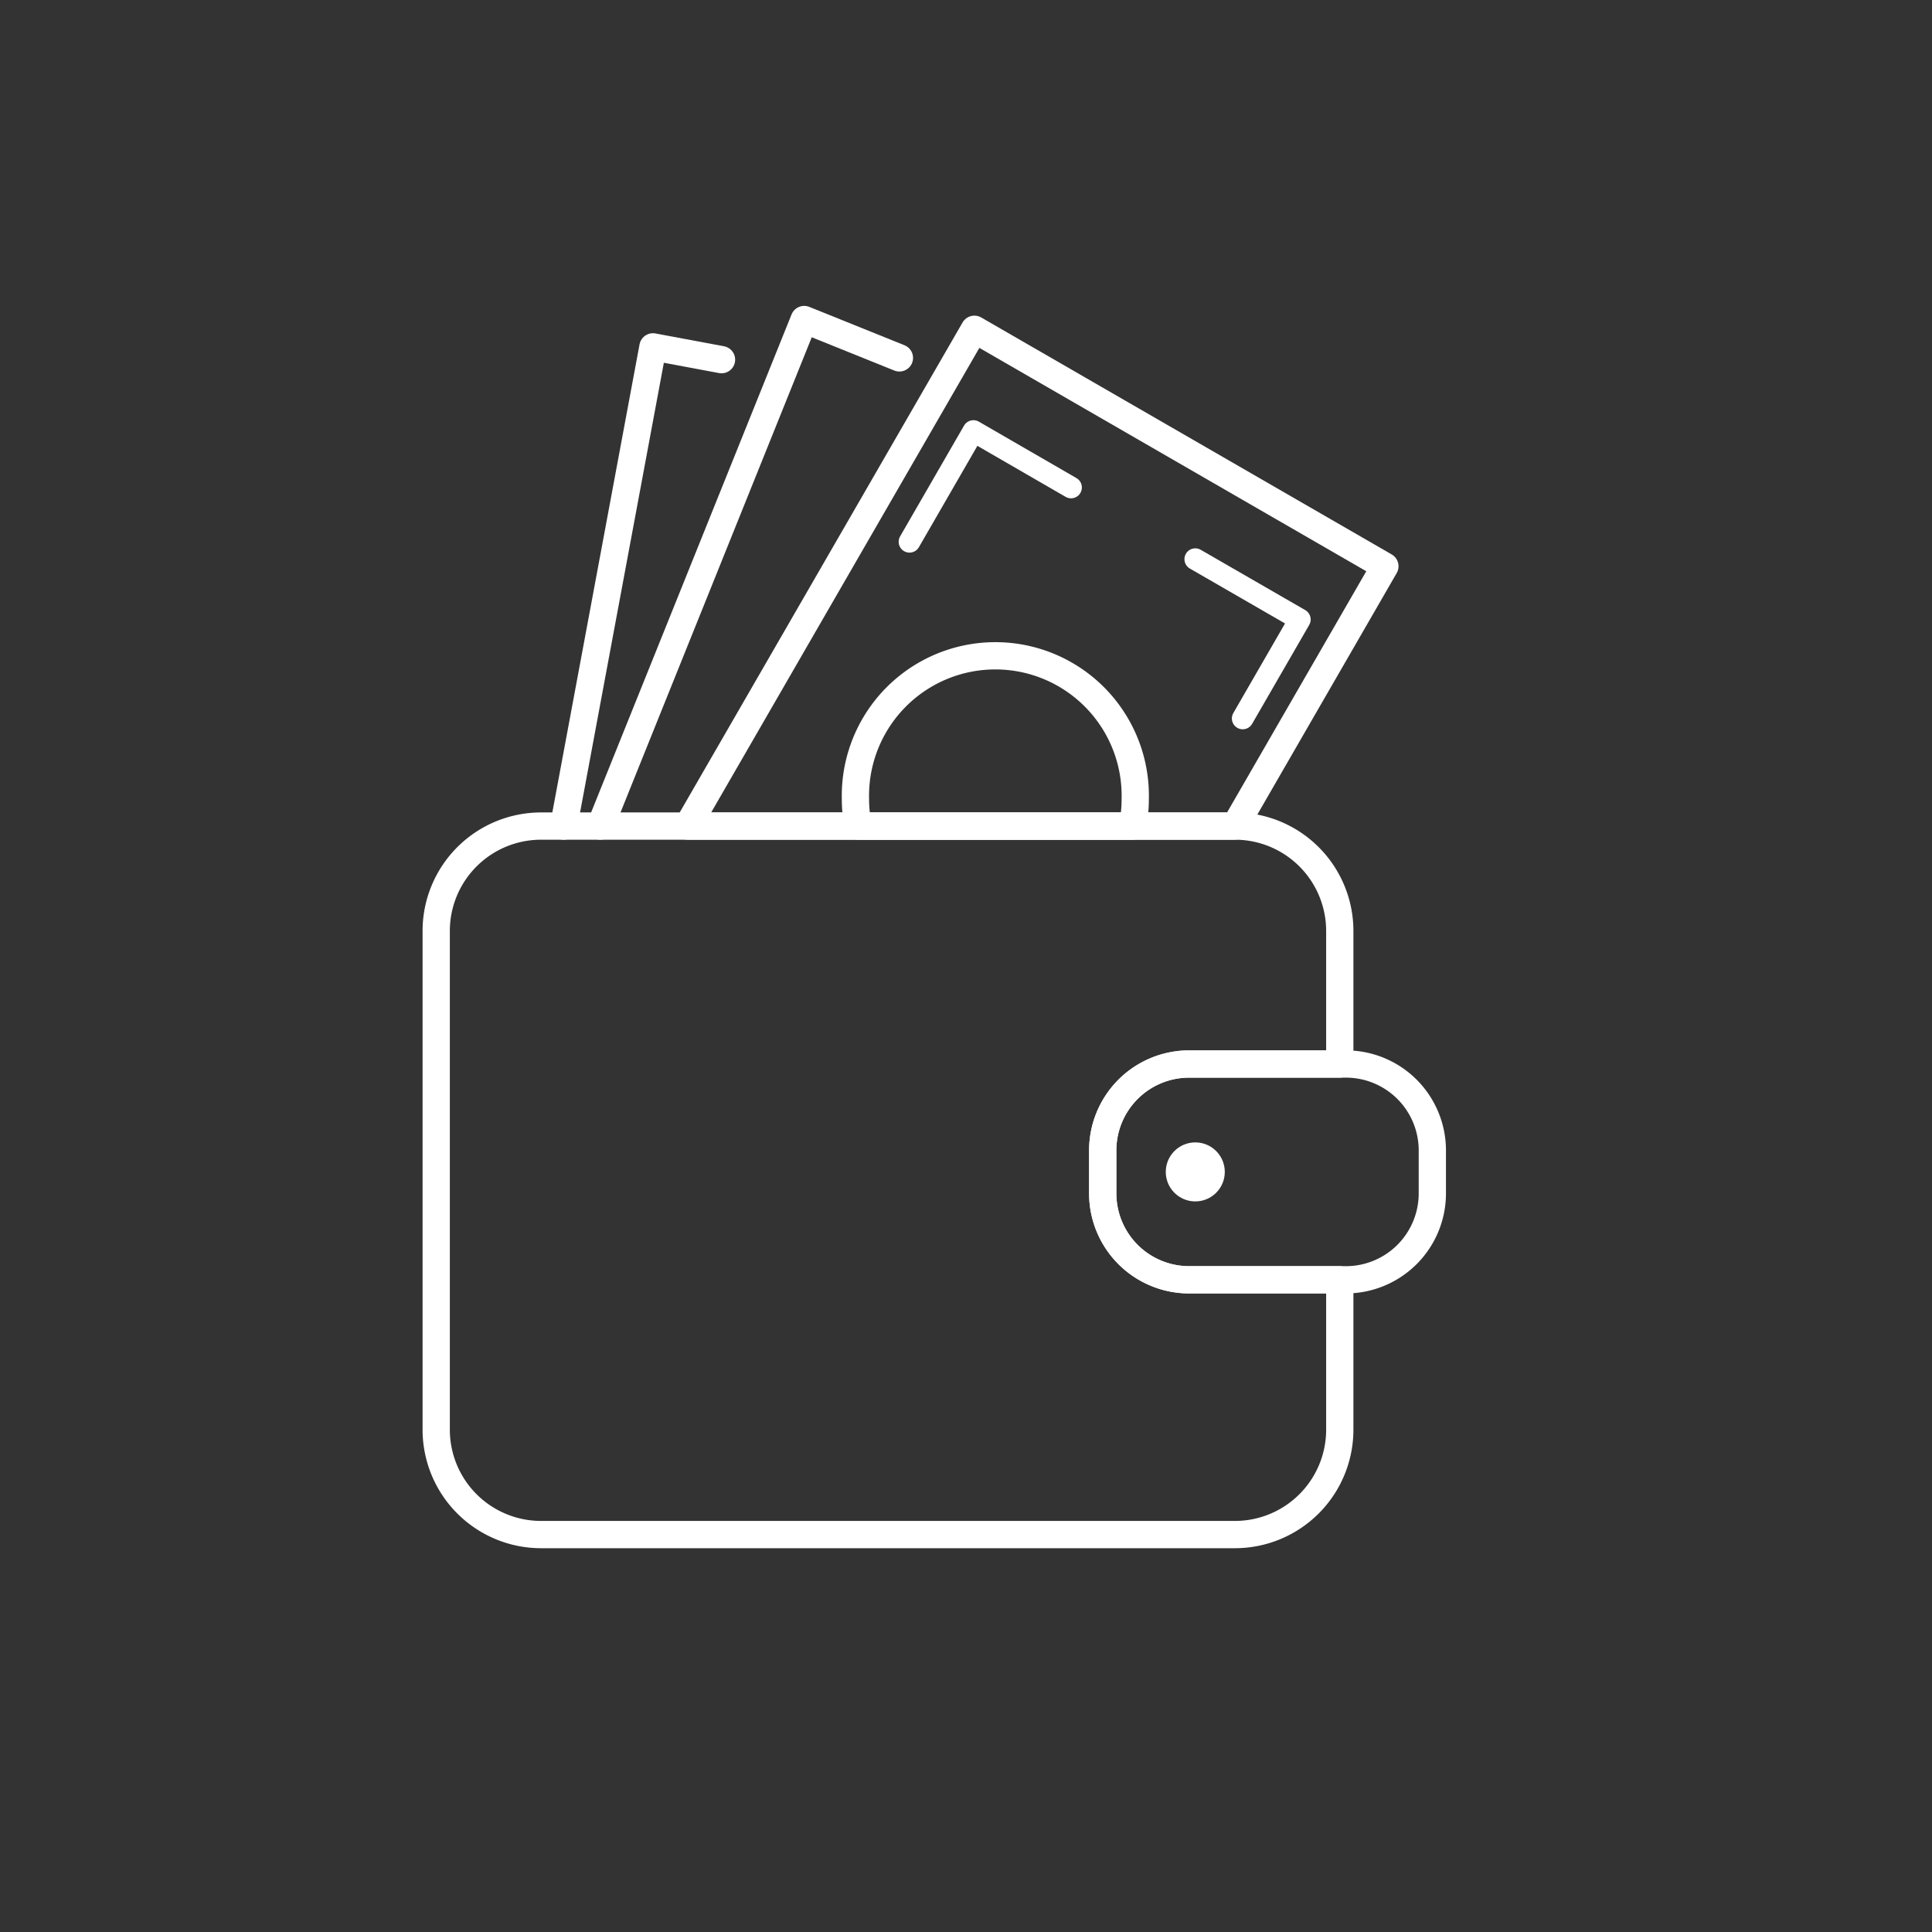
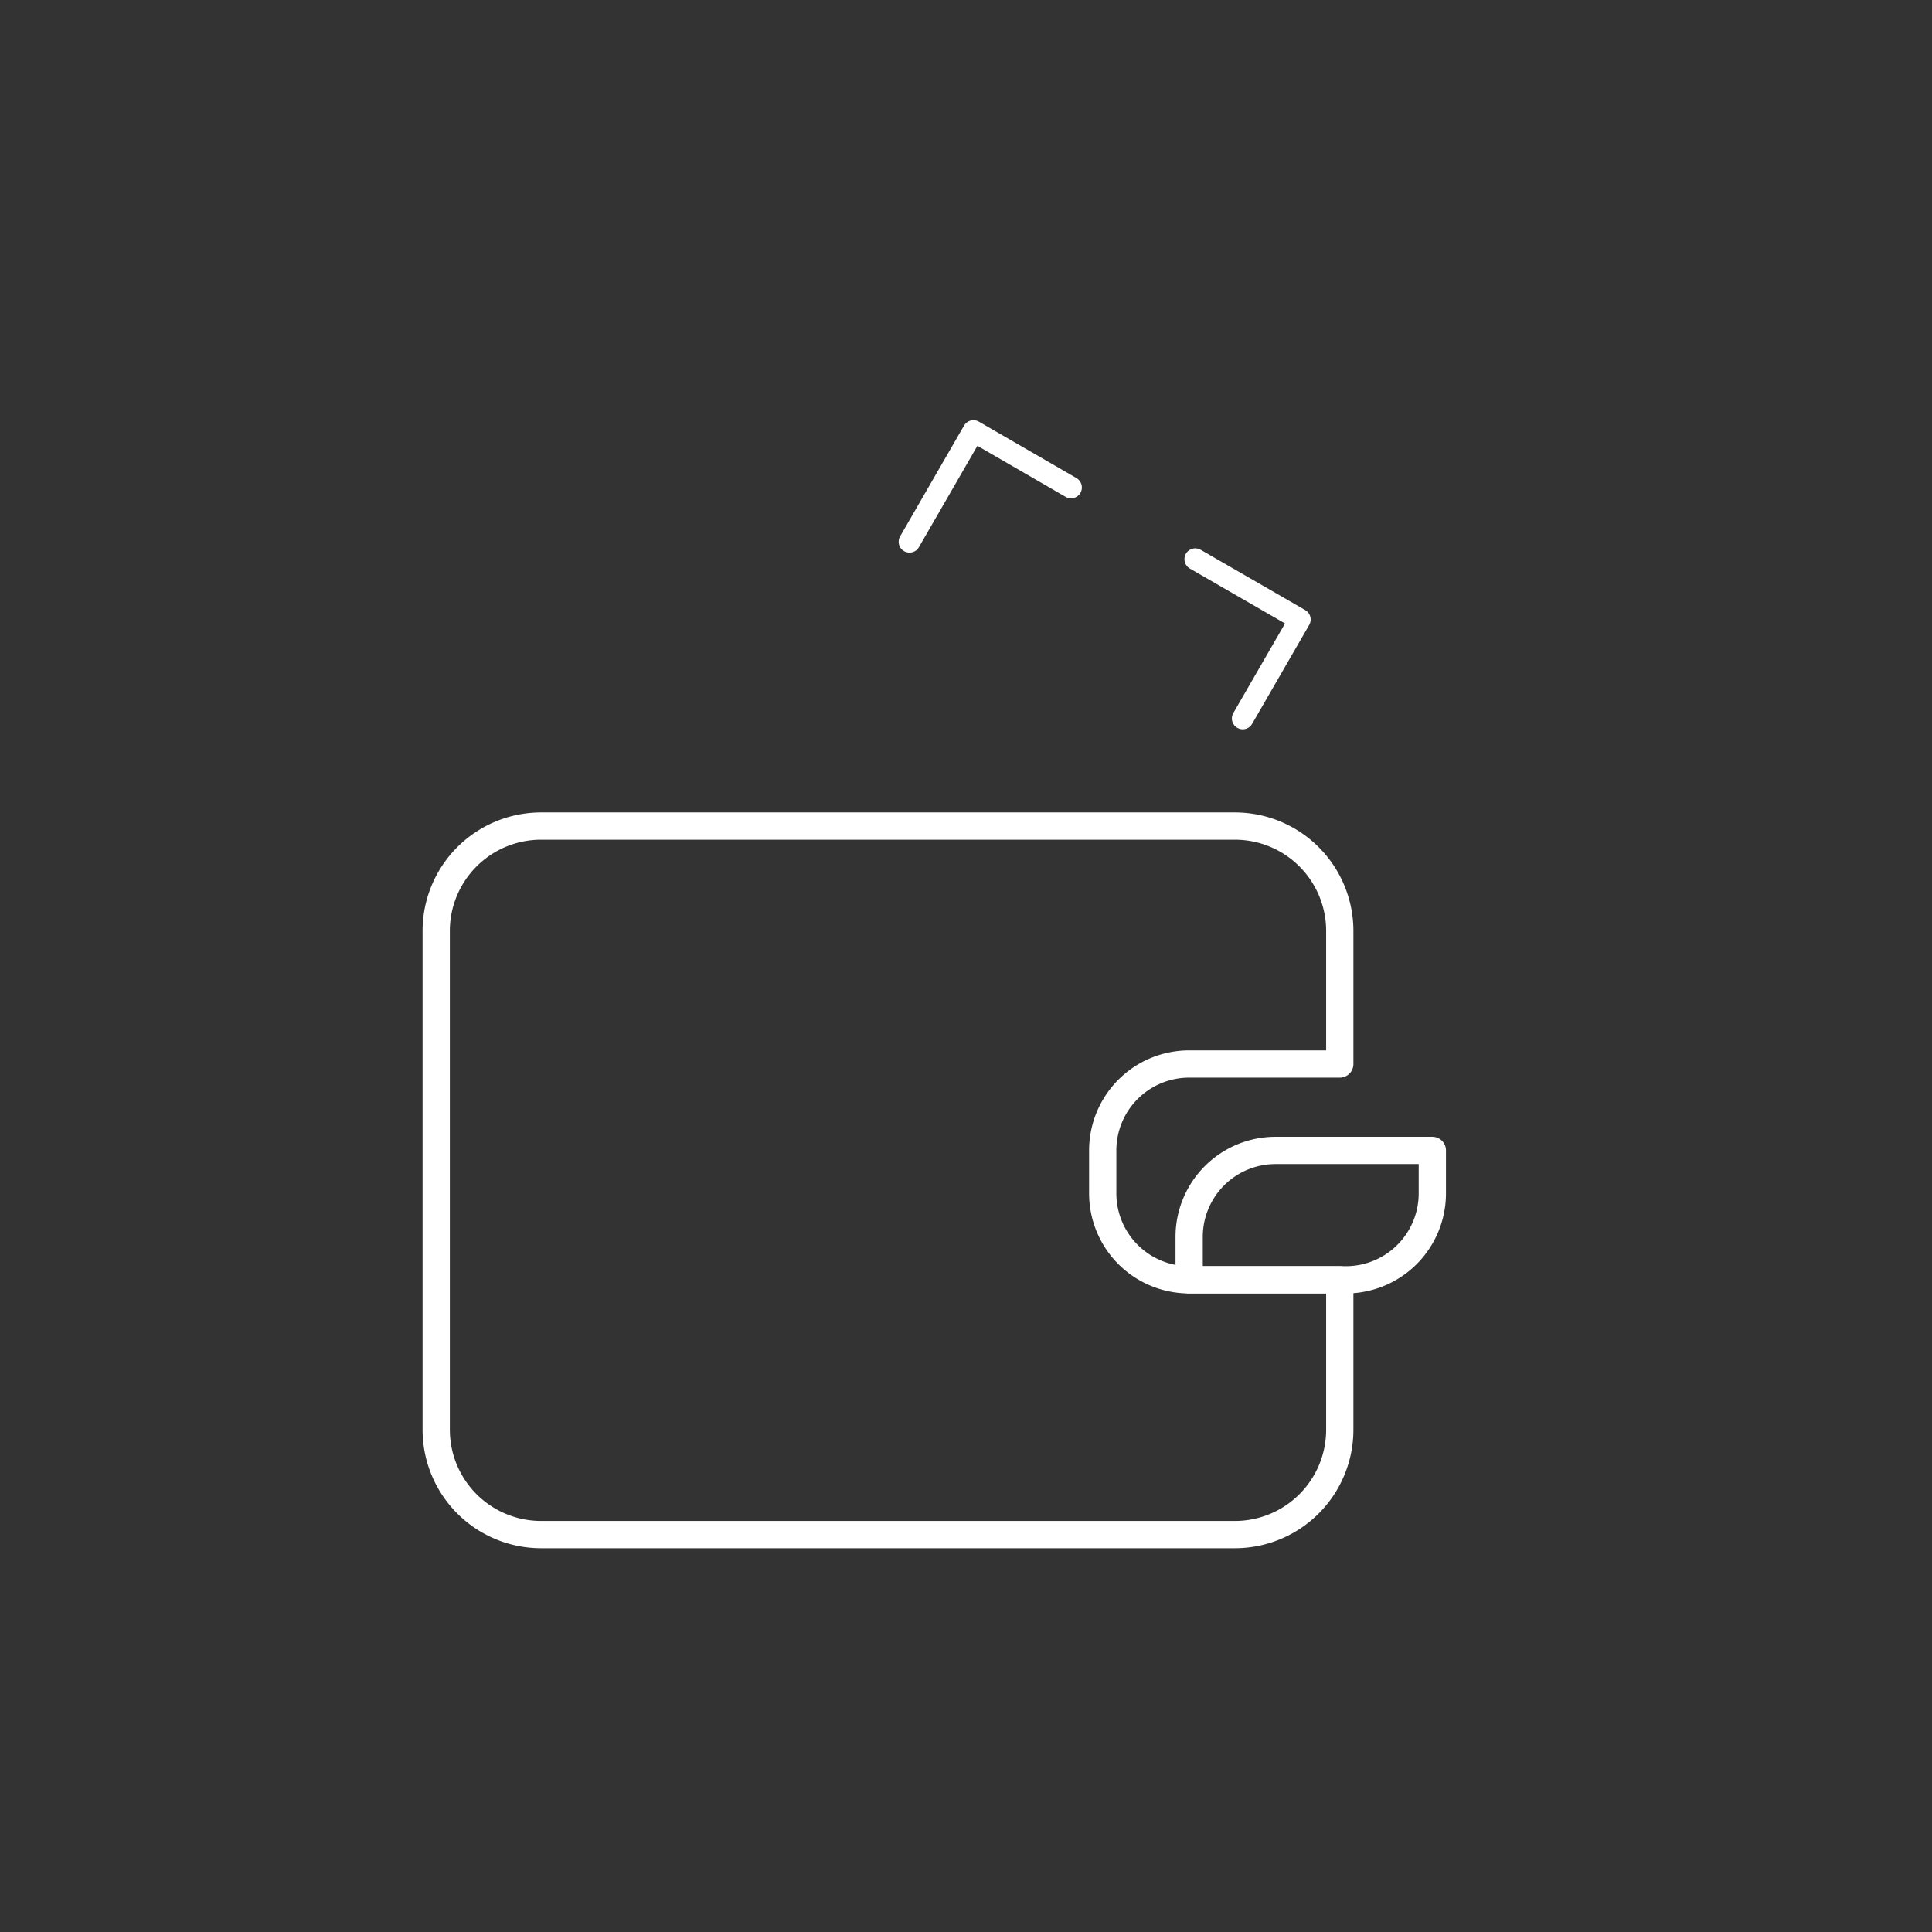
<svg xmlns="http://www.w3.org/2000/svg" id="Icons" viewBox="0 0 283.46 283.46">
  <rect x="0" y="0" width="283.46" height="283.46" fill="#333333" stroke="none" />
  <defs>
    <style>.cls-1,.cls-2{fill:none;stroke:#fff;stroke-linecap:round;stroke-linejoin:round;}.cls-1{stroke-width:4px;}.cls-2{stroke-width:3.18px;}.cls-3{fill:#fff;}</style>
  </defs>
  <path class="cls-1" d="M161.79,168.79v6.3a12.68,12.68,0,0,0,12.68,12.68h22.1v22a15.39,15.39,0,0,1-15.38,15.38H79.37A15.39,15.39,0,0,1,64,209.78v-73.2A15.39,15.39,0,0,1,79.37,121.2H181.19a15.39,15.39,0,0,1,15.38,15.38v19.53h-22.1A12.68,12.68,0,0,0,161.79,168.79Z" />
-   <path class="cls-1" d="M210.15,168.79v6.3a12.68,12.68,0,0,1-12.68,12.68h-23a12.68,12.68,0,0,1-12.68-12.68v-6.3a12.68,12.68,0,0,1,12.68-12.68h23A12.68,12.68,0,0,1,210.15,168.79Z" />
-   <polygon class="cls-1" points="203.19 83.08 181.19 121.2 100.88 121.2 142.96 48.31 203.19 83.08" />
+   <path class="cls-1" d="M210.15,168.79v6.3a12.68,12.68,0,0,1-12.68,12.68h-23v-6.3a12.68,12.68,0,0,1,12.68-12.68h23A12.68,12.68,0,0,1,210.15,168.79Z" />
  <polyline class="cls-2" points="133.44 79.49 142.82 63.24 157.14 71.52" />
  <polyline class="cls-2" points="175.37 82.04 190.71 90.89 182.33 105.41" />
-   <polyline class="cls-1" points="88.08 121.2 117.99 46.88 131.96 52.51" />
-   <polyline class="cls-1" points="82.7 121.2 95.8 50.89 105.86 52.77" />
-   <path class="cls-1" d="M166.56,117.2a19.52,19.52,0,0,1-.4,4H125.91a19.52,19.52,0,0,1-.4-4,20.53,20.53,0,1,1,41.05,0Z" />
-   <circle class="cls-3" cx="175.37" cy="171.94" r="4.33" />
</svg>